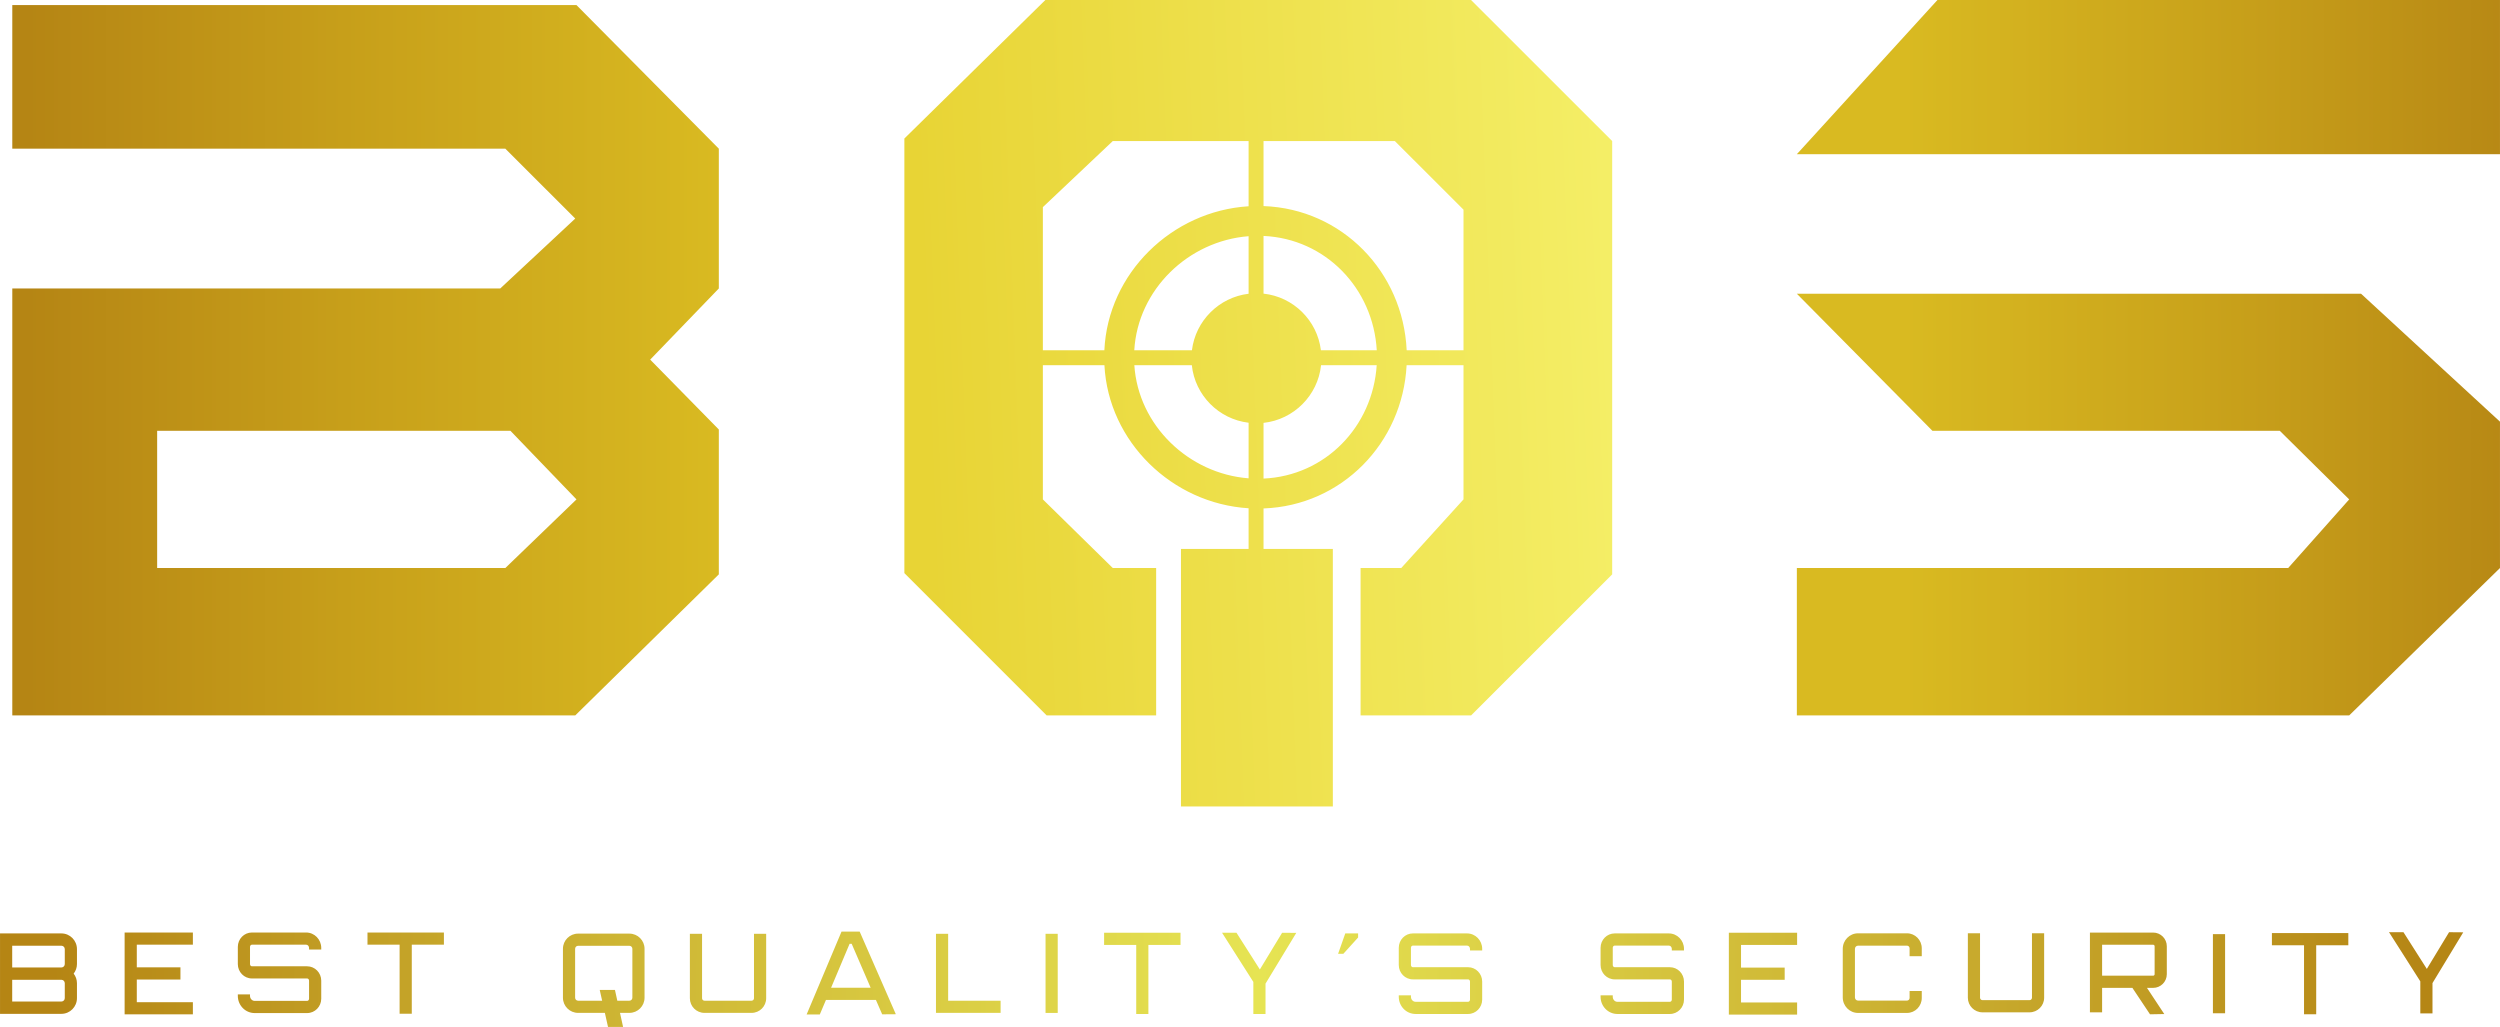
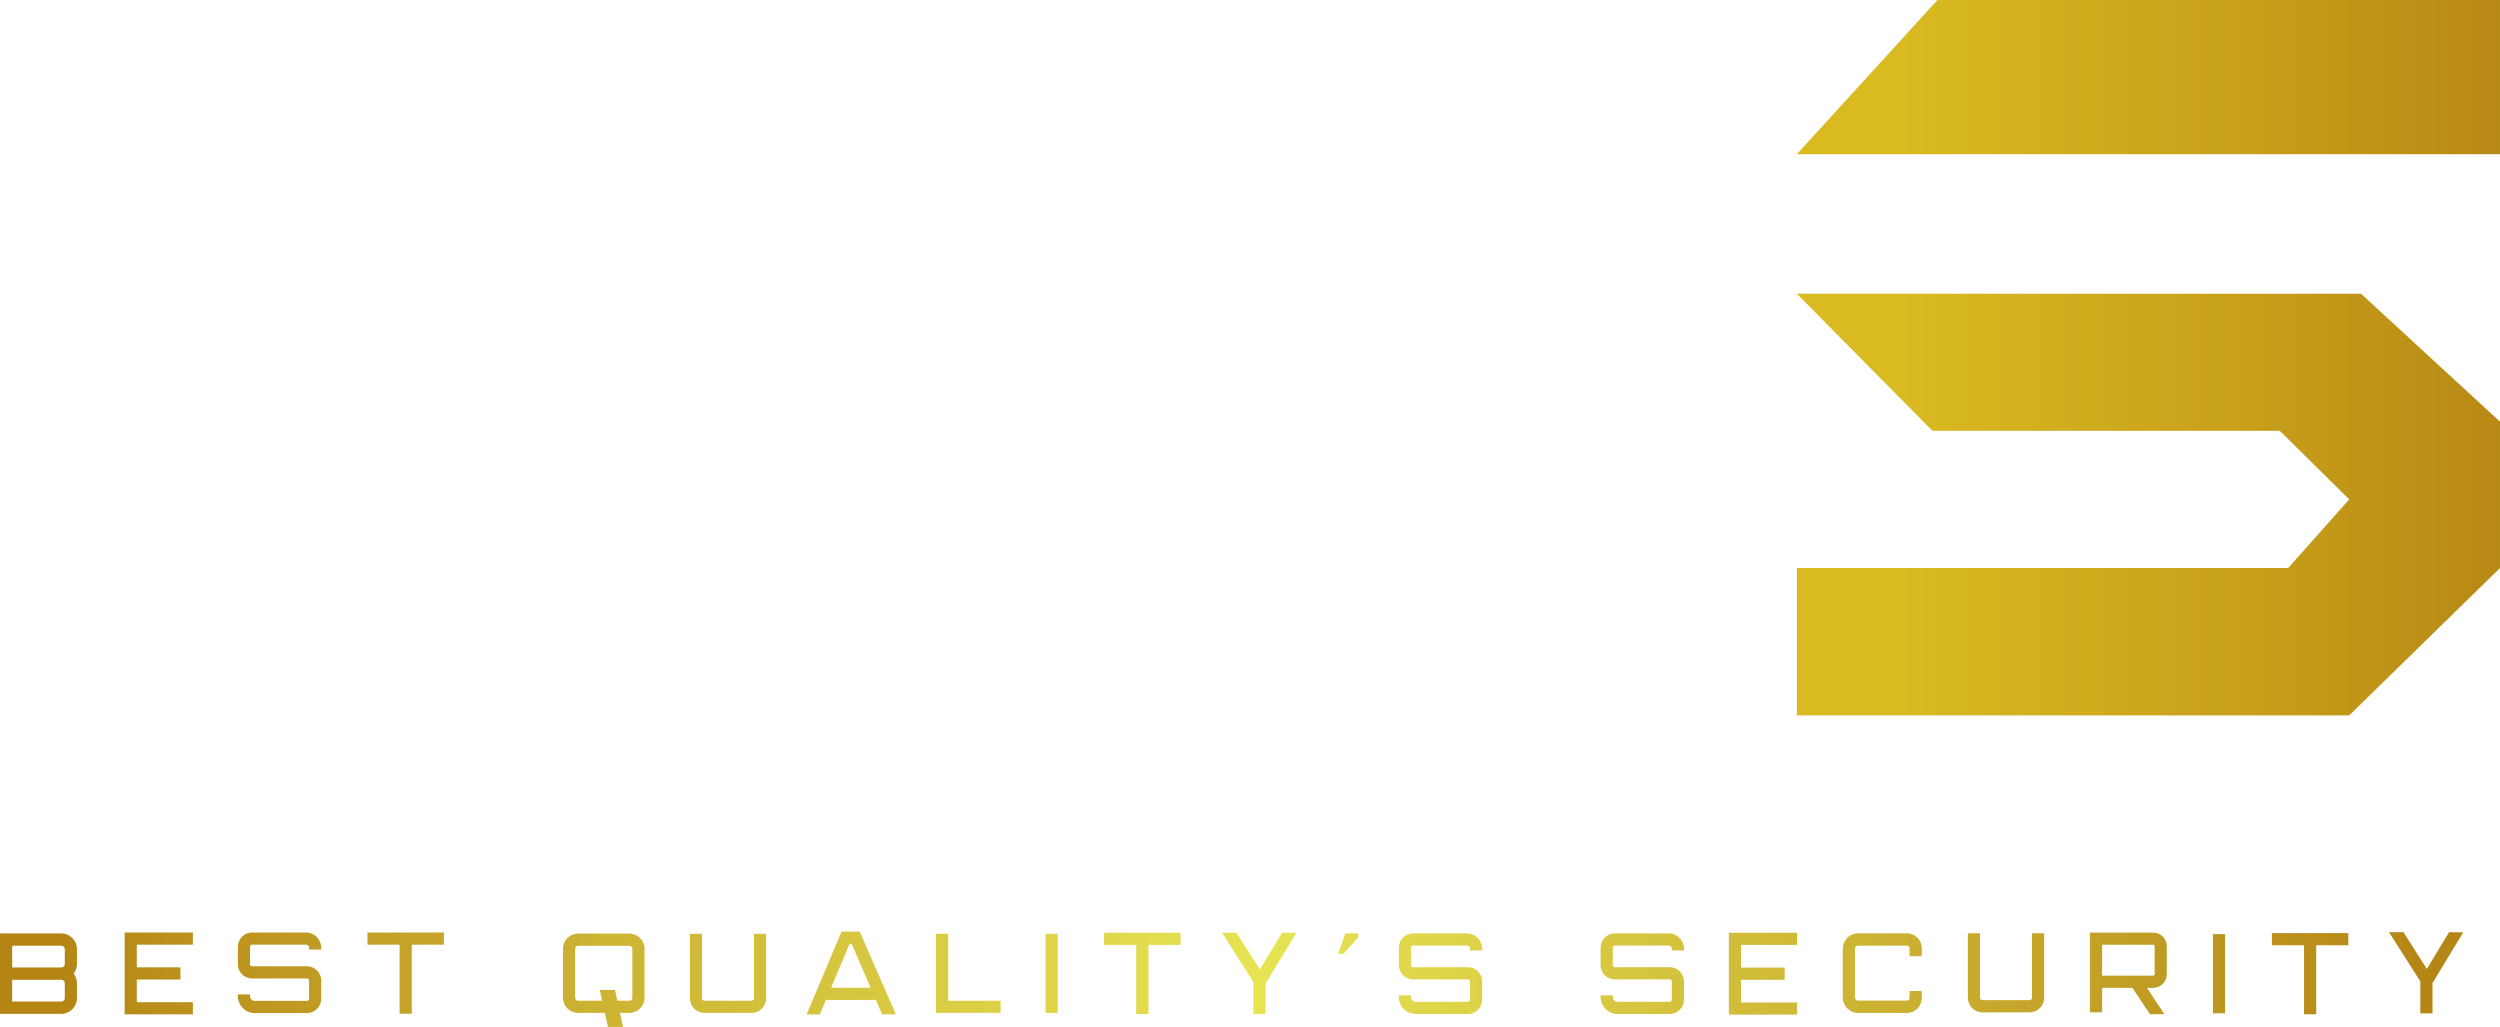
<svg xmlns="http://www.w3.org/2000/svg" xmlns:xlink="http://www.w3.org/1999/xlink" xml:space="preserve" width="80.398mm" height="33.025mm" version="1.1" style="shape-rendering:geometricPrecision; text-rendering:geometricPrecision; image-rendering:optimizeQuality; fill-rule:evenodd; clip-rule:evenodd" viewBox="0 0 8043.5 3304.06">
  <defs>
    <style type="text/css">
   
    .fil1 {fill:url(#id0);fill-rule:nonzero}
    .fil0 {fill:url(#id1);fill-rule:nonzero}
    .fil3 {fill:url(#id2);fill-rule:nonzero}
    .fil2 {fill:url(#id3);fill-rule:nonzero}
   
  </style>
    <linearGradient id="id0" gradientUnits="userSpaceOnUse" x1="87.04" y1="973.97" x2="2312.11" y2="973.96">
      <stop offset="0" style="stop-opacity:1; stop-color:#B58514" />
      <stop offset="0.459" style="stop-opacity:1; stop-color:#C79F1A" />
      <stop offset="1" style="stop-opacity:1; stop-color:#D9BA21" />
    </linearGradient>
    <linearGradient id="id1" gradientUnits="userSpaceOnUse" x1="165.78" y1="3126.1" x2="7787.11" y2="3157.17">
      <stop offset="0" style="stop-opacity:1; stop-color:#B58514" />
      <stop offset="0.235" style="stop-opacity:1; stop-color:#CDB433" />
      <stop offset="0.51" style="stop-opacity:1; stop-color:#E6E453" />
      <stop offset="1" style="stop-opacity:1; stop-color:#B58615" />
    </linearGradient>
    <linearGradient id="id2" gradientUnits="userSpaceOnUse" x1="2975.45" y1="1332.68" x2="5187.05" y2="1249.35">
      <stop offset="0" style="stop-opacity:1; stop-color:#E8D435" />
      <stop offset="1" style="stop-opacity:1; stop-color:#F4EE66" />
    </linearGradient>
    <linearGradient id="id3" gradientUnits="userSpaceOnUse" xlink:href="#id0" x1="8186.28" y1="1177.03" x2="6125.08" y2="1177.03">
  </linearGradient>
  </defs>
  <g id="Capa_x0020_1">
    <path class="fil0" d="M208.38 3101.8c0,6.04 -4.87,10.96 -10.84,10.96l-158.35 0 0 -69.96 158.35 0c5.97,0 10.84,4.91 10.84,10.96l0 48.05zm0 109.59c0,6.04 -4.87,10.96 -10.84,10.96l-158.35 0 0 -69.96 158.35 0c5.97,0 10.84,4.91 10.84,10.96l0 48.05zm-10.84 -208.22l-197.53 0 0 258.8 197.53 0c27.58,0 50.01,-22.69 50.01,-50.58l0 -48.05c0,-11.63 -4.06,-22.22 -10.6,-30.76 6.54,-8.55 10.6,-19.15 10.6,-30.77l0 -48.05c0,-27.88 -22.43,-50.57 -50.01,-50.57zm203.37 260.46l219.62 0 0 -39.17 -180.44 0 0 -72.93 140.44 0 0 -39.18 -140.44 0 0 -72.92 180.44 0 0 -39.18 -219.62 0 0 263.38zm583.86 -263.38l-174.2 0c-25.05,0 -45.43,20.74 -45.43,46.23l0 55.45c0,25.49 20.38,46.23 45.43,46.23l177.54 0c3.44,0 6.24,3.16 6.24,7.05l0 58.02c0,3.89 -2.8,7.06 -6.24,7.06l-168.79 0c-8.27,0 -15.01,-7.21 -15.01,-16.08l0 -4.73 -39.18 0 0 4.73c0,30.46 24.31,55.26 54.18,55.26l168.79 0c25.03,0 45.41,-20.75 45.41,-46.24l0 -58.02c0,-25.49 -20.38,-46.23 -45.41,-46.23l-177.54 0c-3.45,0 -6.25,-3.16 -6.25,-7.05l0 -55.45c0,-3.89 2.8,-7.05 6.25,-7.05l174.2 0c5.28,0 9.58,4.7 9.58,10.49l0 5.16 39.17 0 0 -5.16c0,-27.39 -21.87,-49.67 -48.75,-49.67zm197.53 39.18l103.35 0 0 222.12 39.18 0 0 -222.12 103.36 0 0 -39.18 -245.88 0 0 39.18zm852.24 170.7c0,5.28 -4.29,9.57 -9.58,9.57l-38.85 0 -7.62 -34.65 -48.97 0 7.77 34.65 -77.36 0c-5.29,0 -9.59,-4.29 -9.59,-9.57l0 -157.53c0,-5.28 4.3,-9.58 9.59,-9.58l165.03 0c5.29,0 9.58,4.3 9.58,9.58l0 157.53zm-9.58 -206.28l-165.03 0c-26.89,0 -48.76,21.87 -48.76,48.75l0 157.53c0,26.88 21.87,48.75 48.76,48.75l86.14 0 10.12 45.18 48.47 0 -9.93 -45.18 30.22 0c26.88,0 48.76,-21.87 48.76,-48.75l0 -157.53c0,-26.88 -21.88,-48.75 -48.76,-48.75zm2695.06 -0.67l-174.19 0c-25.05,0 -45.42,20.73 -45.42,46.23l0 55.45c0,25.48 20.37,46.22 45.42,46.22l177.53 0c3.45,0 6.25,3.17 6.25,7.06l0 58.02c0,3.89 -2.8,7.06 -6.25,7.06l-168.79 0c-8.26,0 -15,-7.22 -15,-16.09l0 -4.72 -39.17 0 0 4.72c0,30.47 24.29,55.26 54.16,55.26l168.79 0c25.04,0 45.42,-20.74 45.42,-46.23l0 -58.02c0,-25.49 -20.38,-46.23 -45.42,-46.23l-177.53 0c-3.45,0 -6.25,-3.17 -6.25,-7.05l0 -55.45c0,-3.89 2.8,-7.06 6.25,-7.06l174.19 0c5.29,0 9.59,4.71 9.59,10.49l0 5.16 39.17 0 0 -5.16c0,-27.38 -21.87,-49.66 -48.76,-49.66zm-2294.16 208.71c0,4.31 -3.52,7.82 -7.83,7.82l-151.45 0c-4.32,0 -7.83,-3.51 -7.83,-7.82l0 -207.46 -39.17 0 0 207.46c0,25.91 21.09,47 47,47l151.45 0c25.92,0 47,-21.09 47,-47l0 -207.46 -39.17 0 0 207.46zm248.06 -33.9l59.58 -141.48 6.62 0 61.1 141.48 -127.3 0zm33.57 -180.64l-112.23 266.55 42.31 0.16 19.87 -46.89 160.69 0 20.2 46.37 43.91 -0.33 -116.36 -265.86 -58.39 0zm343.06 7.08l-39.17 0 0 254.46 207.96 0 0 -39.18 -168.79 0 0 -215.28zm313.39 254.63l39.18 0 0 -254.63 -39.18 0 0 254.63zm188.37 -218.79l103.35 0 0 222.12 39.18 0 0 -222.12 103.36 0 0 -39.18 -245.88 0 0 39.18zm501.15 78.95l-75.16 -118.12 -46.52 -0.12 100.71 158.26 0 103.16 39.18 0 0 -97.64 98.97 -163.29 -45.57 -0.37 -71.59 118.12zm251.7 -50.4l16.88 0 47.51 -52.5 0 -13.13 -41.26 0 -23.13 65.63zm1064.15 -65.63l-174.2 0c-25.05,0 -45.42,20.73 -45.42,46.23l0 55.45c0,25.48 20.37,46.22 45.42,46.22l177.54 0c3.44,0 6.24,3.17 6.24,7.06l0 58.02c0,3.89 -2.8,7.06 -6.24,7.06l-168.79 0c-8.27,0 -15,-7.22 -15,-16.09l0 -4.72 -39.18 0 0 4.72c0,30.47 24.3,55.26 54.17,55.26l168.79 0c25.04,0 45.42,-20.74 45.42,-46.23l0 -58.02c0,-25.49 -20.38,-46.23 -45.42,-46.23l-177.54 0c-3.44,0 -6.24,-3.17 -6.24,-7.05l0 -55.45c0,-3.89 2.8,-7.06 6.24,-7.06l174.2 0c5.29,0 9.58,4.71 9.58,10.49l0 5.16 39.18 0 0 -5.16c0,-27.38 -21.88,-49.66 -48.76,-49.66zm193.1 261.29l219.61 0 0 -39.17 -180.44 0 0 -72.93 140.45 0 0 -39.17 -140.45 0 0 -72.93 180.44 0 0 -39.17 -219.61 0 0 263.37zm975.26 -54.39c0,4.32 -3.51,7.83 -7.84,7.83l-151.44 0c-4.32,0 -7.82,-3.51 -7.82,-7.83l0 -207.46 -39.18 0 0 207.46c0,25.92 21.09,47.01 47,47.01l151.44 0c25.93,0 47.01,-21.09 47.01,-47.01l0 -207.46 -39.17 0 0 207.46zm771.98 -168.78l103.35 0 0 222.12 39.18 0 0 -222.12 103.35 0 0 -39.18 -245.87 0 0 39.18zm570.03 -42.02l-71.57 118.11 -75.17 -118.11 -46.52 -0.13 100.72 158.27 0 103.16 39.17 0 0 -97.64 98.97 -163.3 -45.58 -0.36zm-759.83 260.84l39.18 0 0 -254.64 -39.18 0 0 254.64zm-984.27 -257.28l-157.52 0c-27.11,0 -49.17,22.38 -49.17,49.89l0 156.43c0,27.5 22.06,49.88 49.17,49.88l157.52 0c26.2,0 47.52,-21.62 47.52,-48.2l0 -22.4 -39.18 0 0 22.4c0,4.66 -3.74,8.46 -8.34,8.46l-157.52 0c-5.51,0 -9.99,-4.55 -9.99,-10.14l0 -156.43c0,-5.6 4.48,-10.14 9.99,-10.14l157.52 0c4.6,0 8.34,3.79 8.34,8.45l0 25.49 39.18 0 0 -25.49c0,-26.57 -21.32,-48.2 -47.52,-48.2zm796.73 131.6c0,2.64 -2.15,4.79 -4.78,4.79l-164.21 0 0 -99.61 164.21 0c2.63,0 4.78,2.15 4.78,4.8l0 90.01zm-4.78 -133.98l-203.38 0 0 256.63 39.18 0 0 -78.69 97.44 0 56.69 85.02 45.9 -0.83 -55.67 -84.19 19.84 0c24.23,0 43.96,-19.72 43.96,-43.96l0 -90.01c0,-24.25 -19.73,-43.97 -43.96,-43.97z" />
-     <path class="fil1" d="M505.57 1827.57l1120.28 0 228.89 -220.76 -212.54 -220.78 -1136.62 0 0 441.54zm-466.08 -1349.21l0 -462.01 1815.25 0 457.98 462.01 0 449.75 -220.83 228.96 220.83 224.86 0 466.09 -461.98 453.82 -1811.24 0 0 -1373.73 1569.99 0 241.25 -224.88 -224.88 -224.86 -1586.36 0z" />
    <path class="fil2" d="M5781.22 945.13l436.11 440.89 1117.6 0 223.38 220.78 -196.3 220.76 -1580.8 0 0 474.27 1777.1 0 485.18 -474.27 0 -470.85 -446.94 -411.59 -1815.35 0zm0 -449.07l2262.28 0 0 -496.07 -1809.92 0 -452.36 496.07z" />
-     <path class="fil3" d="M4708.68 1126.92l-182.85 0c-11.53,-252.15 -207.85,-454.78 -460.56,-463.88l0 -209.22 422.48 0 220.93 220.78 0 452.32zm-458.81 0c-11.7,-95.93 -88.37,-171.77 -184.6,-182.18l0 -185.63c199.63,8.96 352.97,168.65 364.33,367.81l-179.72 0zm-184.6 412.89l0 -179.26c97.28,-10.54 174.82,-88.04 185.13,-185.6l179.02 0c-12.75,197.81 -165.4,355.95 -364.15,364.86zm-415.67 -364.86l184.96 0c10.12,96.68 86.28,173.56 182.68,185.2l0 178.83c-192.99,-14.91 -355.07,-170.43 -367.64,-364.03zm367.64 -414.98l0 185.14c-95.18,11.51 -170.64,86.73 -182.33,181.81l-185.49 0c11.18,-194.95 173.78,-351.98 367.82,-366.95zm-464.05 366.95l-197.88 0 0 -460.47 224.95 -212.63 436.98 0 0 209.82c-246.95,15.25 -452.7,215.33 -464.05,463.28zm1179.78 -1126.92l-1369.63 0 -453.63 445.65 0 1398.29 457.82 457.9 352.27 0 0 -474.27 -139.54 0 -224.95 -220.76 0 -431.86 198.05 0c12.76,246.6 217.8,445.15 463.88,460.36l0 130.94 -217.62 0 0 828.62 488.67 0 0 -828.62 -223.02 0 0 -130.34c251.68,-9.06 447.46,-210.17 460.38,-460.96l183.03 0 0 431.86 -200.32 220.76 -130.82 0 0 474.27 355.59 0 453.93 -453.82 0 -1394.2 -454.1 -453.82z" />
  </g>
</svg>